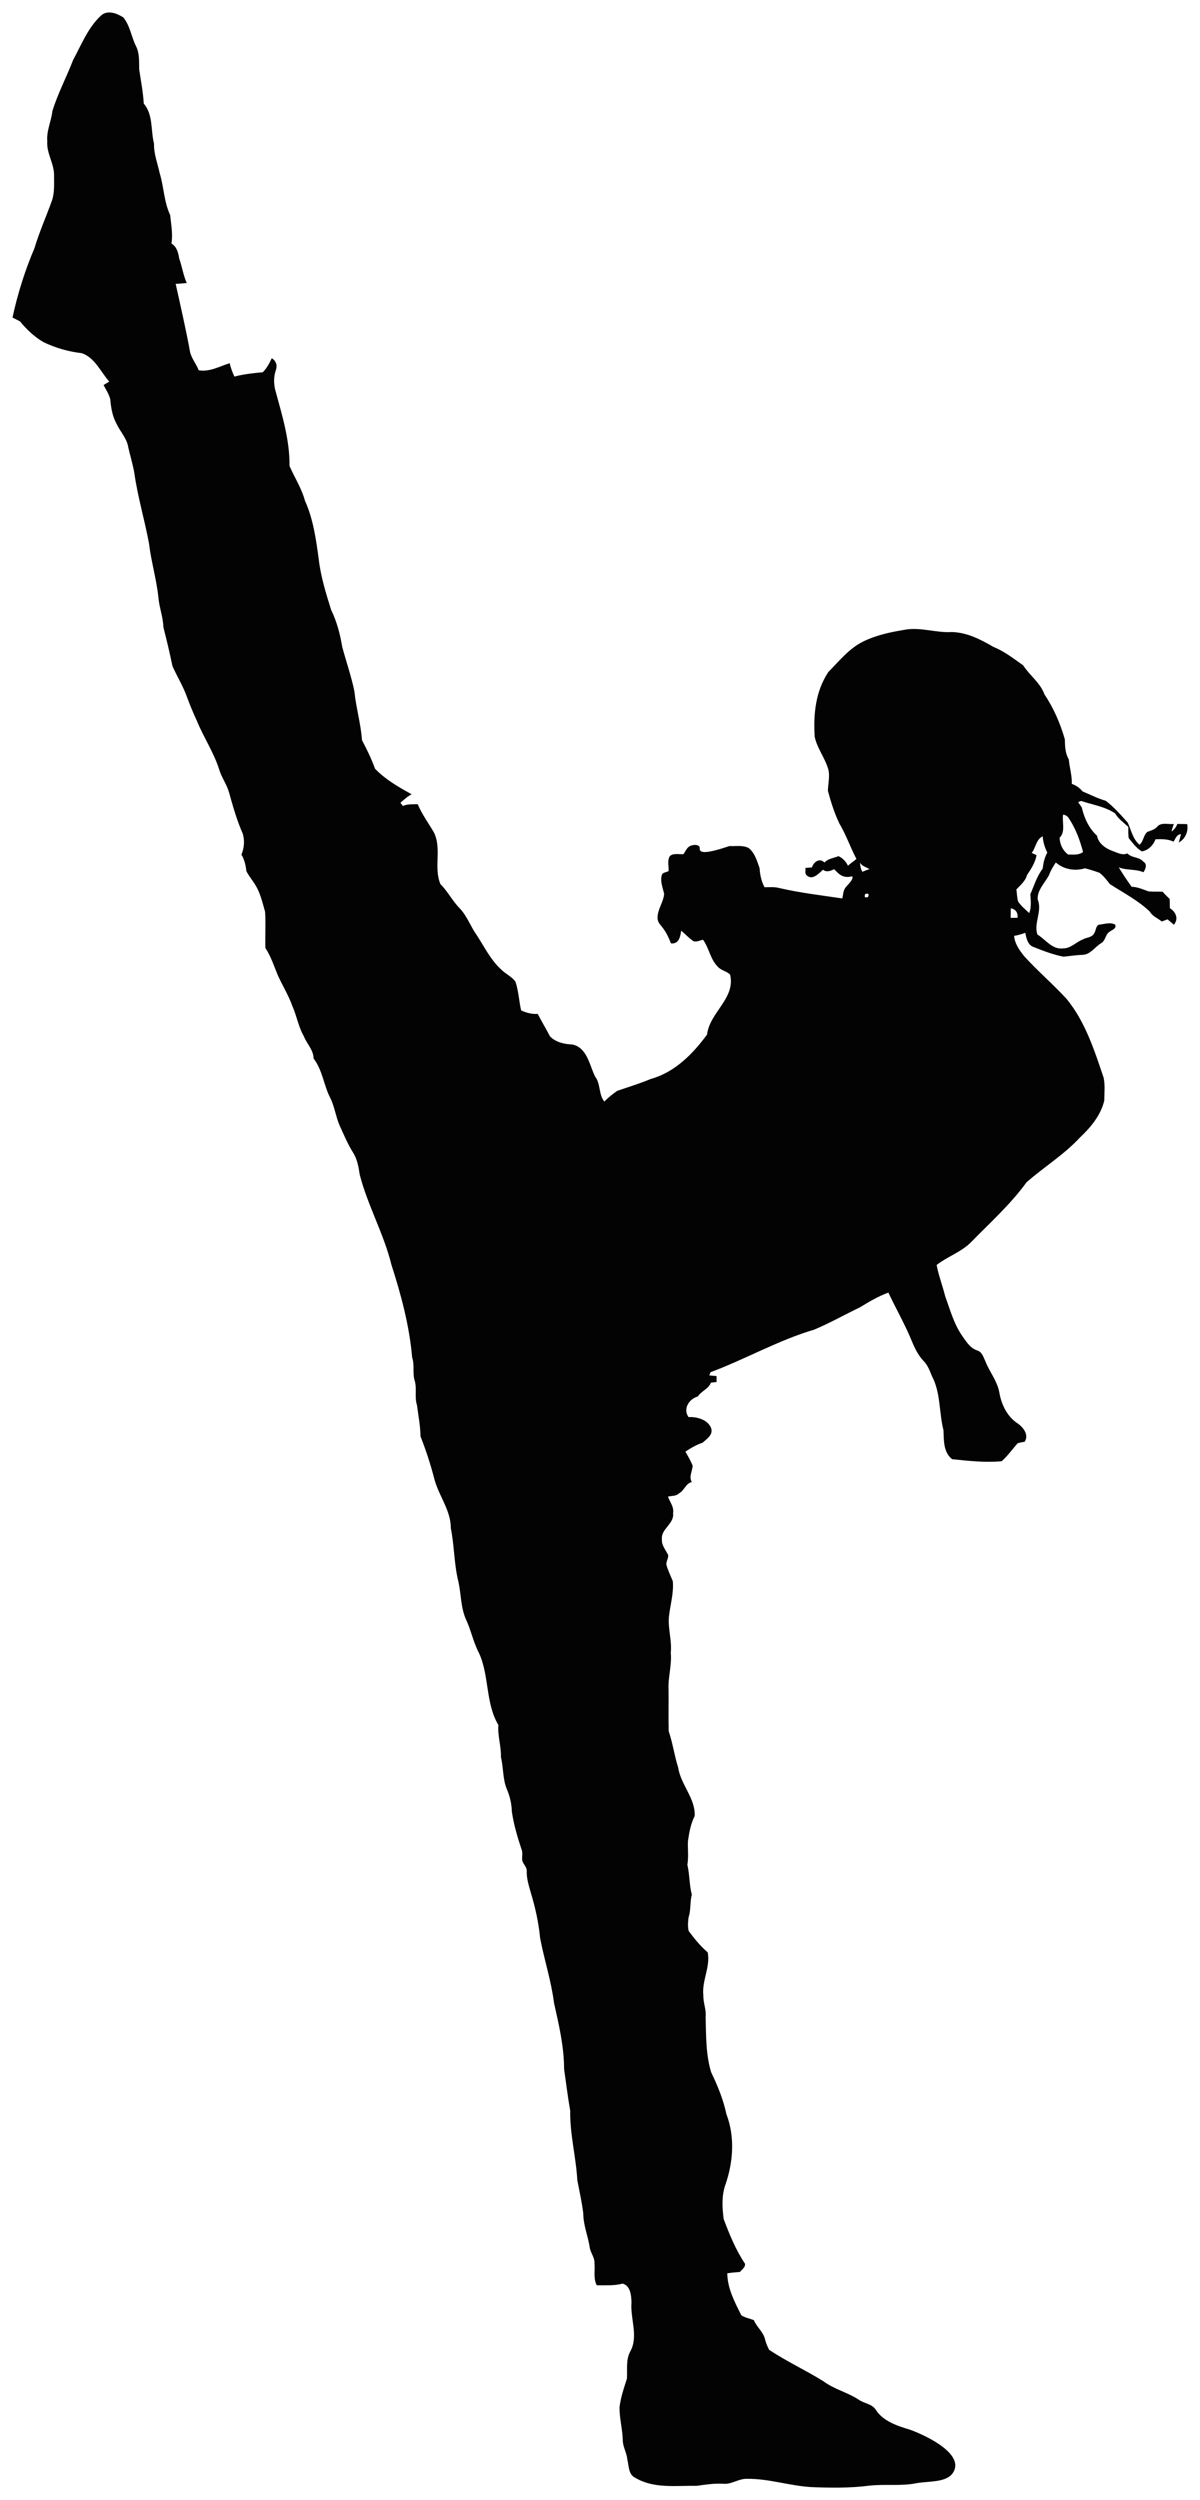
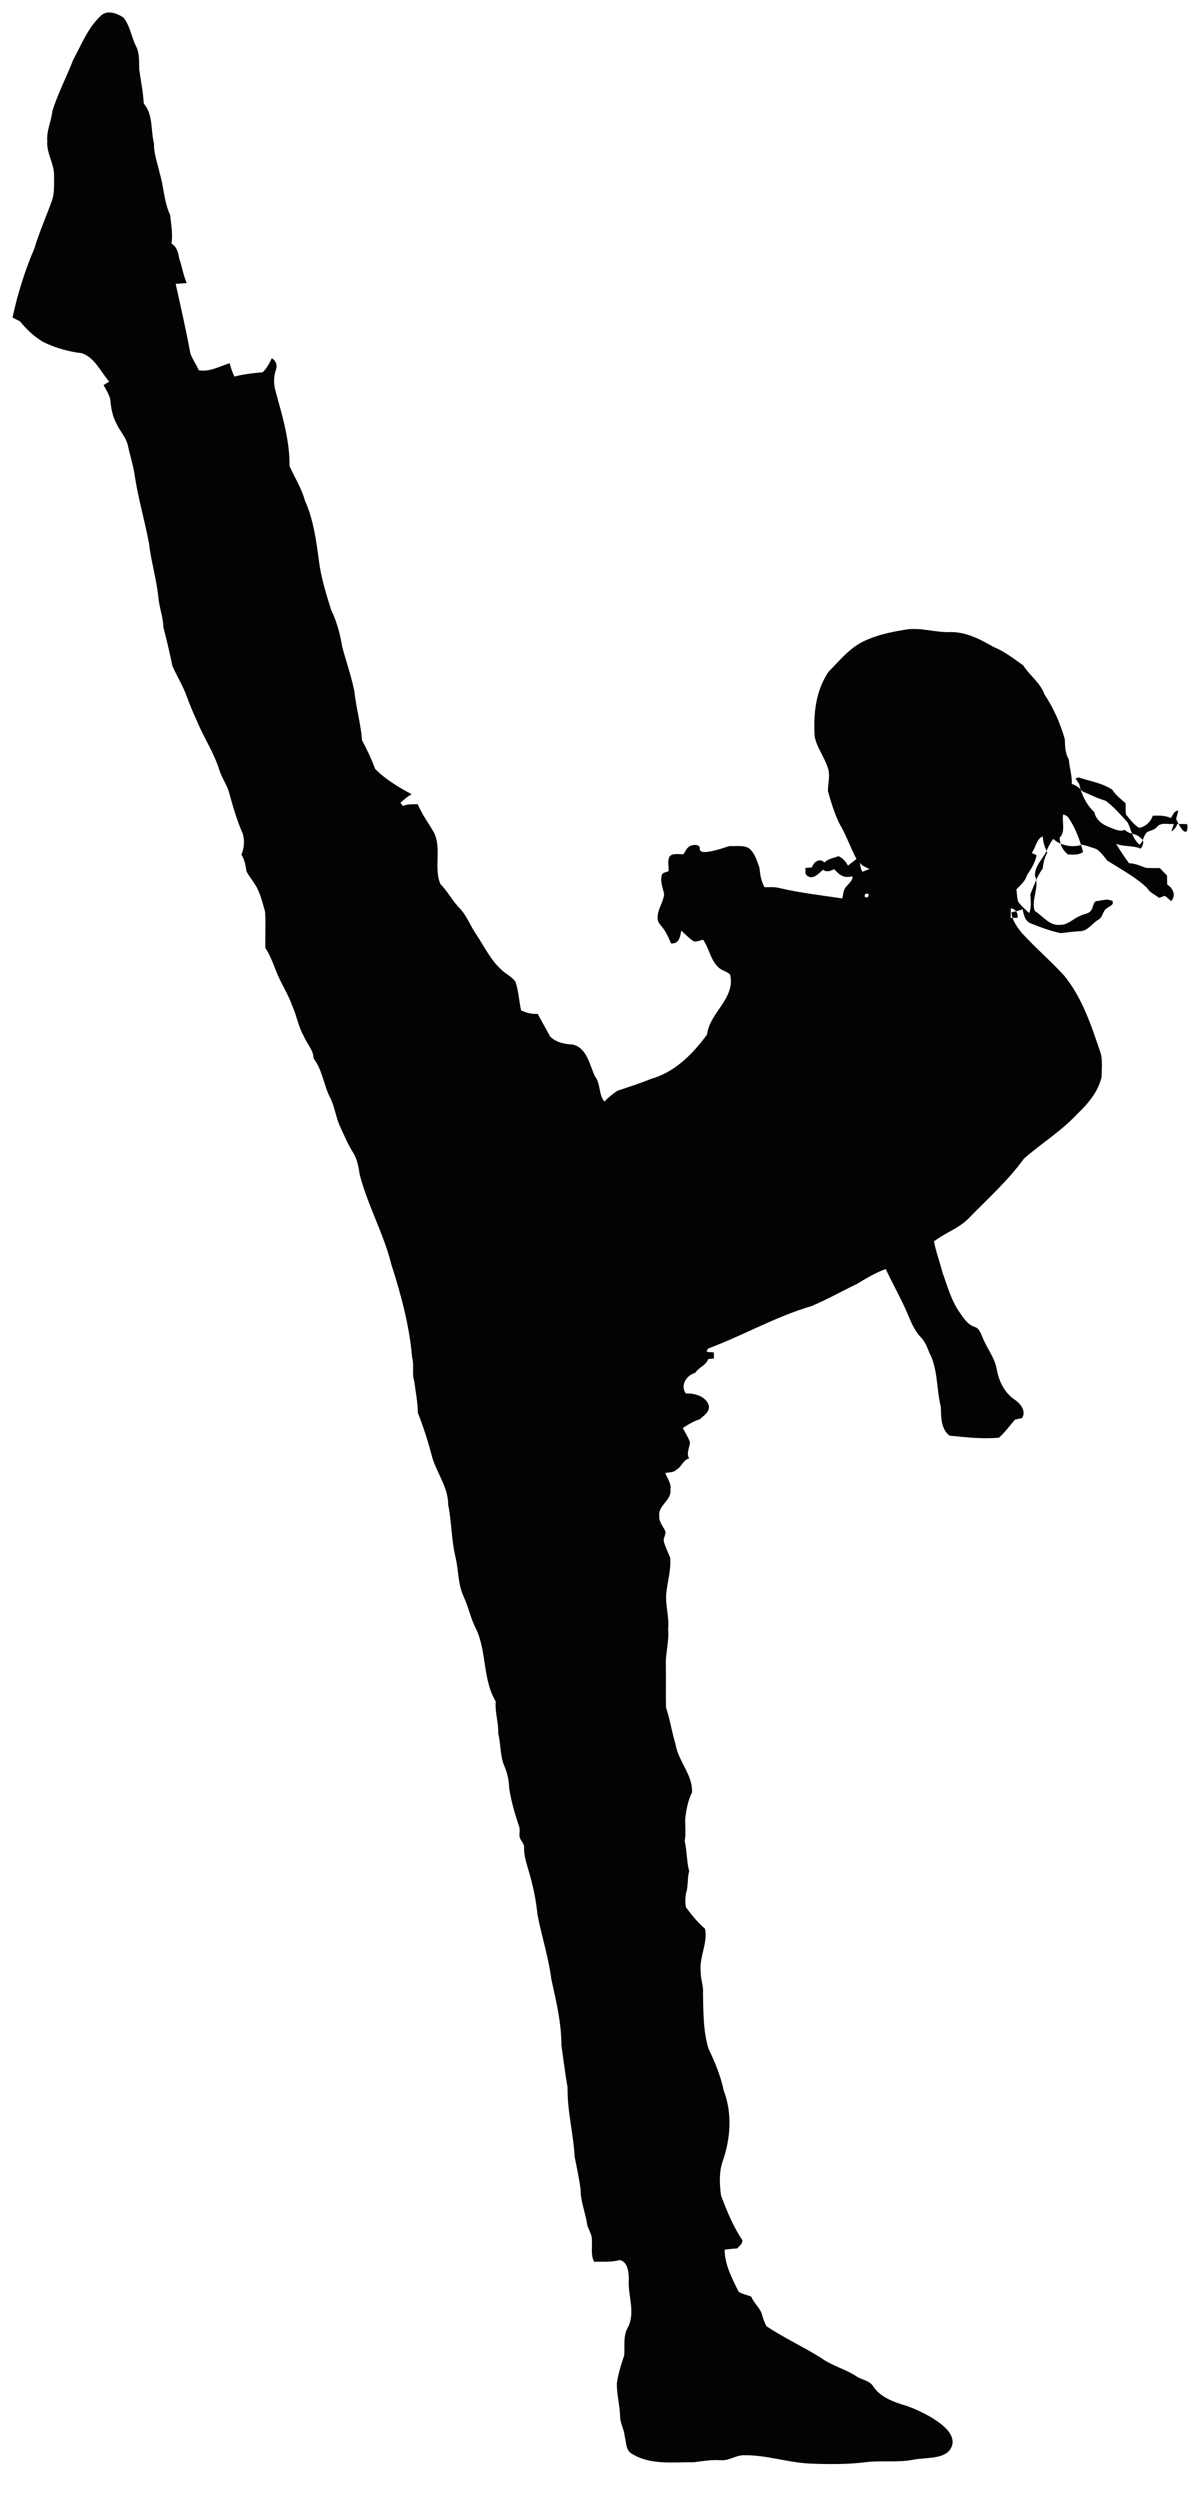
<svg xmlns="http://www.w3.org/2000/svg" version="1.1" id="Layer_1" x="0px" y="0px" width="96px" height="200px" viewBox="0 0 96 200" style="enable-background:new 0 0 96 200;" xml:space="preserve">
-   <path id="color1" style="fill:#030303;" d="M94.974,65.925c-0.265-0.009-0.526-0.01-0.79-0.014  c-0.082,0.251-0.246,0.457-0.464,0.607c0.049-0.208,0.113-0.41,0.192-0.607c-0.439,0.058-1.002-0.162-1.334,0.218  c-0.204,0.246-0.513,0.307-0.793,0.42c-0.321,0.269-0.296,0.752-0.621,1.026c-0.547-0.459-0.661-1.158-0.947-1.771  c-0.554-0.616-1.097-1.246-1.761-1.748c-0.647-0.176-1.233-0.497-1.85-0.745c-0.227-0.283-0.523-0.483-0.863-0.607  c0.03-0.663-0.185-1.298-0.239-1.954c-0.293-0.492-0.303-1.05-0.316-1.605c-0.364-1.277-0.9-2.505-1.637-3.608  c-0.333-0.93-1.182-1.504-1.698-2.313c-0.764-0.537-1.496-1.12-2.369-1.469c-1.022-0.597-2.127-1.167-3.333-1.195  c-1.288,0.08-2.556-0.431-3.832-0.171c-1.116,0.183-2.244,0.427-3.265,0.93c-1.13,0.557-1.923,1.565-2.791,2.443  c-1.034,1.57-1.196,3.39-1.09,5.164c0.169,0.848,0.752,1.608,1.027,2.424c0.246,0.604,0.045,1.275,0.031,1.911  c0.237,0.886,0.516,1.764,0.907,2.594c0.553,0.926,0.875,1.904,1.377,2.857c-0.143,0.133-0.54,0.404-0.678,0.543  c-0.166-0.342-0.413-0.609-0.758-0.768c-0.382,0.159-0.832,0.192-1.123,0.513c-0.384-0.403-0.866-0.052-1.001,0.389  c-0.134,0.01-0.401,0.031-0.533,0.042c0.092,0.232-0.164,0.48,0.277,0.701c0.38,0.191,0.819-0.258,1.138-0.558  c0.291,0.232,0.598,0.094,0.9-0.04c0.343,0.358,0.683,0.77,1.447,0.563c0.115,0.284-0.403,0.702-0.544,0.902  c-0.19,0.249-0.183,0.579-0.256,0.872c-1.695-0.253-3.401-0.447-5.075-0.841c-0.377-0.096-0.765-0.054-1.147-0.056  c-0.256-0.473-0.363-1-0.396-1.53c-0.202-0.562-0.373-1.2-0.854-1.591c-0.465-0.27-1.039-0.143-1.553-0.174  c-1.914,0.642-2.453,0.598-2.376,0.134c-0.058-0.29-0.588-0.272-0.854-0.091c-0.214,0.148-0.305,0.407-0.455,0.611  c-0.392,0.012-0.981-0.113-1.137,0.244c-0.154,0.353-0.023,0.74-0.052,1.11c-0.176,0.089-0.465,0.11-0.525,0.274  c-0.178,0.493,0.058,1.038,0.171,1.548c-0.052,0.658-0.533,1.232-0.528,1.907c0.022,0.658,0.473,0.482,1.072,2.052  c0.644,0.069,0.753-0.544,0.818-1.022c0.324,0.279,0.621,0.595,0.975,0.841c0.258,0.099,0.523-0.073,0.778-0.11  c0.481,0.673,0.577,1.56,1.177,2.155c0.262,0.307,0.708,0.347,0.985,0.633c0.45,1.903-1.637,3.018-1.844,4.793  c-1.135,1.551-2.589,3.025-4.496,3.551c-0.879,0.368-1.792,0.647-2.693,0.953c-0.363,0.262-0.72,0.532-1.025,0.86  c-0.476-0.567-0.284-1.422-0.748-2.01c-0.446-0.914-0.636-2.319-1.82-2.558c-0.643-0.024-1.321-0.176-1.78-0.646  c-0.321-0.605-0.666-1.197-0.987-1.801c-0.462,0.03-0.905-0.084-1.323-0.276c-0.178-0.762-0.202-1.556-0.457-2.3  c-0.293-0.415-0.781-0.612-1.131-0.967c-0.849-0.762-1.344-1.811-1.963-2.751c-0.49-0.687-0.765-1.513-1.348-2.136  c-0.594-0.588-0.959-1.359-1.555-1.945c-0.57-1.321,0.127-2.854-0.533-4.156c-0.436-0.745-0.955-1.443-1.288-2.244  c-0.399,0.009-0.811-0.024-1.184,0.143c-0.051-0.065-0.15-0.192-0.2-0.255c0.282-0.25,0.561-0.508,0.9-0.68  c-1.043-0.572-2.101-1.183-2.929-2.043c-0.289-0.789-0.65-1.542-1.044-2.282c-0.092-1.315-0.478-2.596-0.608-3.91  c-0.244-1.209-0.661-2.373-0.975-3.563c-0.169-1.019-0.432-2.022-0.886-2.952c-0.417-1.331-0.835-2.678-0.994-4.067  c-0.214-1.579-0.434-3.189-1.097-4.657c-0.265-0.993-0.833-1.858-1.24-2.792c0.026-2.005-0.56-3.955-1.084-5.873  c-0.187-0.595-0.211-1.235,0.003-1.825c0.122-0.37-0.005-0.722-0.338-0.921c-0.188,0.407-0.401,0.806-0.722,1.125  c-0.76,0.066-1.529,0.154-2.266,0.345c-0.159-0.345-0.3-0.698-0.375-1.071c-0.816,0.25-1.593,0.717-2.484,0.567  c-0.185-0.511-0.57-0.932-0.69-1.467c-0.331-1.825-0.75-3.634-1.151-5.445c0.296-0.014,0.591-0.04,0.887-0.068  c-0.282-0.633-0.378-1.328-0.608-1.978c-0.071-0.45-0.194-0.933-0.617-1.181c0.124-0.764-0.026-1.525-0.103-2.28  c-0.499-1.059-0.499-2.252-0.84-3.357c-0.164-0.78-0.474-1.534-0.45-2.343c-0.274-1.076-0.056-2.324-0.823-3.219  c-0.049-0.921-0.235-1.827-0.364-2.739c-0.016-0.623,0.037-1.268-0.251-1.844c-0.38-0.75-0.476-1.642-1.018-2.307  c-0.521-0.33-1.29-0.63-1.808-0.127C7.027,2.234,6.511,3.579,5.85,4.797C5.324,6.17,4.623,7.477,4.192,8.883  c-0.089,0.82-0.486,1.586-0.41,2.425c-0.075,0.967,0.579,1.809,0.542,2.772c-0.003,0.654,0.047,1.326-0.164,1.956  c-0.459,1.277-1.015,2.523-1.405,3.823C1.994,21.642,1.41,23.506,1,25.402c0.199,0.106,0.404,0.201,0.603,0.309  c0.523,0.644,1.135,1.22,1.85,1.645c0.973,0.473,2.019,0.776,3.094,0.897c1.051,0.37,1.498,1.485,2.191,2.273  c-0.152,0.092-0.303,0.185-0.455,0.277c0.195,0.366,0.434,0.722,0.537,1.131c0.059,0.665,0.166,1.349,0.492,1.942  c0.265,0.591,0.741,1.076,0.908,1.713c0.155,0.755,0.396,1.493,0.528,2.256c0.265,1.902,0.826,3.746,1.173,5.634  c0.173,1.448,0.596,2.853,0.75,4.306c0.066,0.806,0.378,1.572,0.399,2.385c0.265,1.031,0.509,2.066,0.725,3.107  c0.349,0.803,0.821,1.548,1.121,2.371c0.249,0.668,0.513,1.333,0.818,1.978c0.544,1.343,1.372,2.561,1.808,3.95  c0.195,0.639,0.607,1.185,0.786,1.83c0.309,1.108,0.621,2.223,1.091,3.277c0.167,0.546,0.12,1.157-0.105,1.682  c0.246,0.4,0.343,0.857,0.397,1.317c0.183,0.387,0.472,0.71,0.694,1.075c0.42,0.656,0.584,1.429,0.8,2.169  c0.066,0.967-0.005,1.938,0.026,2.908c0.443,0.666,0.682,1.438,0.99,2.17c0.375,0.839,0.868,1.623,1.175,2.491  c0.349,0.783,0.476,1.652,0.912,2.399c0.239,0.609,0.772,1.099,0.781,1.783c0.729,0.947,0.812,2.19,1.369,3.224  c0.309,0.668,0.41,1.411,0.694,2.092c0.343,0.748,0.657,1.513,1.097,2.214c0.329,0.525,0.441,1.143,0.526,1.748  c0.638,2.481,1.932,4.739,2.542,7.227c0.776,2.411,1.438,4.885,1.654,7.41c0.214,0.611,0.01,1.274,0.213,1.886  c0.176,0.626-0.033,1.296,0.173,1.921c0.105,0.832,0.274,1.656,0.282,2.5c0.441,1.117,0.812,2.261,1.112,3.423  c0.347,1.338,1.323,2.495,1.314,3.924c0.288,1.418,0.253,2.872,0.608,4.28c0.225,1.015,0.178,2.083,0.617,3.046  c0.401,0.858,0.577,1.802,1.02,2.643c0.852,1.835,0.511,4.022,1.562,5.78c-0.073,0.872,0.232,1.701,0.202,2.572  c0.207,0.825,0.138,1.703,0.452,2.507c0.26,0.583,0.406,1.214,0.422,1.853c0.155,1.043,0.455,2.059,0.79,3.058  c0.092,0.249,0.017,0.522,0.035,0.783c0.031,0.333,0.387,0.555,0.366,0.906c-0.019,0.604,0.171,1.181,0.333,1.755  c0.357,1.179,0.621,2.39,0.739,3.617c0.333,1.734,0.889,3.428,1.111,5.182c0.394,1.745,0.802,3.5,0.807,5.297  c0.162,1.111,0.293,2.226,0.49,3.336c-0.037,1.863,0.464,3.681,0.565,5.538c0.169,0.883,0.368,1.762,0.478,2.657  c-0.003,0.911,0.357,1.764,0.506,2.654c0.038,0.48,0.425,0.86,0.391,1.35c0.051,0.584-0.105,1.209,0.183,1.753  c0.69-0.014,1.391,0.049,2.066-0.136c0.636,0.171,0.701,0.967,0.711,1.52c-0.106,1.298,0.577,2.697-0.103,3.919  c-0.359,0.672-0.216,1.439-0.262,2.169c-0.244,0.75-0.499,1.502-0.594,2.291c-0.005,0.878,0.239,1.738,0.262,2.615  c-0.003,0.543,0.321,1.019,0.364,1.56c0.136,0.515,0.071,1.188,0.635,1.46c1.485,0.886,3.276,0.616,4.923,0.642  c0.697-0.101,1.398-0.204,2.106-0.166c0.668,0.073,1.234-0.412,1.899-0.394c1.747-0.024,3.431,0.564,5.169,0.663  c1.534,0.061,3.075,0.082,4.601-0.113c1.269-0.148,2.561,0.056,3.818-0.204c0.992-0.174,2.378-0.032,2.899-0.825  c0.94-1.429-1.867-2.874-3.431-3.449c-1.016-0.307-2.158-0.67-2.756-1.616c-0.302-0.448-0.903-0.483-1.325-0.769  c-0.9-0.6-1.984-0.843-2.852-1.493c-1.419-0.881-2.945-1.586-4.339-2.511c-0.136-0.262-0.251-0.532-0.324-0.815  c-0.126-0.611-0.669-0.994-0.898-1.558c-0.335-0.136-0.708-0.194-1.009-0.396c-0.525-1.057-1.107-2.143-1.119-3.355  c0.333-0.052,0.669-0.084,1.008-0.103c0.159-0.208,0.453-0.366,0.408-0.666c-0.736-1.099-1.24-2.333-1.703-3.564  c-0.119-0.907-0.174-1.858,0.131-2.737c0.633-1.809,0.781-3.851,0.085-5.66c-0.244-1.169-0.701-2.275-1.217-3.346  c-0.439-1.434-0.403-2.95-0.445-4.433c0.063-0.59-0.202-1.143-0.181-1.727c-0.132-1.178,0.574-2.254,0.349-3.437  c-0.586-0.499-1.067-1.096-1.524-1.71c-0.084-0.359-0.056-0.742-0.007-1.101c0.202-0.581,0.092-1.207,0.26-1.795  c-0.207-0.794-0.171-1.612-0.357-2.404c0.108-0.619,0.021-1.244,0.044-1.863c0.096-0.701,0.221-1.403,0.542-2.038  c0.064-1.411-1.119-2.507-1.323-3.875c-0.302-0.961-0.434-1.958-0.757-2.907c-0.028-1.103,0-2.205-0.012-3.306  c-0.054-0.996,0.275-1.965,0.178-2.963c0.101-0.958-0.22-1.881-0.153-2.833c0.096-0.965,0.404-1.917,0.316-2.894  c-0.171-0.427-0.38-0.841-0.504-1.284c-0.066-0.284,0.173-0.536,0.131-0.813c-0.188-0.407-0.542-0.776-0.497-1.251  c-0.099-0.843,1.008-1.244,0.891-2.097c0.091-0.499-0.255-0.885-0.411-1.324c0.303-0.072,0.664-0.023,0.898-0.269  c0.42-0.22,0.52-0.796,1.016-0.892c-0.268-0.434,0.054-0.878,0.061-1.324c-0.159-0.389-0.371-0.752-0.575-1.115  c0.432-0.286,0.879-0.548,1.374-0.712c0.328-0.3,0.839-0.618,0.694-1.132c-0.241-0.7-1.138-0.956-1.817-0.916  c-0.476-0.646,0.044-1.467,0.741-1.649c0.279-0.443,0.865-0.602,1.044-1.108c0.113-0.012,0.342-0.037,0.455-0.049  c0-0.119-0.002-0.359-0.002-0.478c-0.146-0.012-0.438-0.038-0.582-0.051c0.024-0.065,0.077-0.192,0.101-0.256  c2.805-1.045,5.42-2.559,8.298-3.407c1.241-0.522,2.418-1.19,3.631-1.771c0.739-0.447,1.484-0.895,2.299-1.192  c0.554,1.188,1.208,2.329,1.728,3.535c0.281,0.675,0.558,1.377,1.069,1.916c0.343,0.337,0.509,0.792,0.685,1.228  c0.71,1.336,0.561,2.9,0.924,4.332c0.033,0.803-0.014,1.773,0.696,2.319c1.313,0.133,2.641,0.283,3.959,0.162  c0.485-0.429,0.858-0.961,1.283-1.445c0.183-0.047,0.37-0.084,0.558-0.113c0.361-0.55-0.106-1.155-0.561-1.466  c-0.846-0.55-1.311-1.534-1.47-2.504c-0.171-0.895-0.771-1.612-1.102-2.443c-0.16-0.338-0.263-0.771-0.664-0.893  c-0.581-0.188-0.894-0.736-1.226-1.204c-0.65-0.946-0.945-2.064-1.334-3.127c-0.209-0.843-0.525-1.652-0.685-2.505  c0.865-0.677,1.96-1.028,2.746-1.816c1.524-1.563,3.162-3.027,4.447-4.8c1.393-1.223,3.002-2.209,4.269-3.578  c0.861-0.811,1.665-1.773,1.947-2.949c0.009-0.609,0.073-1.234-0.047-1.83c-0.741-2.2-1.466-4.47-2.952-6.295  c-1.086-1.183-2.312-2.23-3.393-3.418c-0.385-0.482-0.767-1.007-0.821-1.64c0.305-0.051,0.605-0.136,0.894-0.248  c0.087,0.434,0.194,0.988,0.68,1.143c0.774,0.309,1.553,0.609,2.378,0.769c0.502-0.045,1.004-0.131,1.511-0.148  c0.65-0.007,1.002-0.644,1.517-0.942c0.345-0.199,0.317-0.701,0.659-0.904c0.195-0.157,0.561-0.237,0.457-0.562  c-0.422-0.244-0.893-0.03-1.337,0c-0.246,0.154-0.202,0.492-0.363,0.708c-0.187,0.33-0.621,0.3-0.917,0.478  c-0.533,0.211-0.961,0.724-1.571,0.707c-0.851,0.11-1.389-0.708-2.043-1.111c-0.312-0.916,0.411-1.881,0.023-2.8  c-0.051-0.742,0.565-1.319,0.9-1.933c0.134-0.37,0.33-0.708,0.551-1.029c0.612,0.55,1.543,0.717,2.324,0.464  c0.389,0.094,0.771,0.223,1.152,0.352c0.338,0.246,0.591,0.584,0.846,0.912c1.088,0.703,2.258,1.305,3.197,2.202  c0.209,0.377,0.638,0.525,0.955,0.792c0.153-0.059,0.309-0.117,0.464-0.173c0.166,0.145,0.34,0.284,0.509,0.431  c0.399-0.471,0.15-1.036-0.323-1.324c-0.009-0.248-0.01-0.494-0.017-0.738c-0.199-0.19-0.392-0.384-0.577-0.583  c-0.377-0.007-0.755,0.012-1.128-0.024c-0.436-0.161-0.866-0.354-1.337-0.368c-0.366-0.504-0.711-1.019-1.03-1.553  c0.636,0.255,1.342,0.119,1.973,0.391c0.181-0.255,0.333-0.659-0.016-0.853c-0.324-0.396-0.941-0.274-1.26-0.654  c-0.413,0.187-0.825-0.065-1.21-0.199c-0.554-0.206-1.114-0.593-1.224-1.214c-0.64-0.577-1.034-1.424-1.219-2.259  c-0.096-0.145-0.195-0.288-0.296-0.426c0.059-0.024,0.176-0.075,0.234-0.099c0.915,0.305,1.907,0.448,2.723,0.994  c0.262,0.443,0.682,0.74,1.058,1.08c0.007,0.302-0.021,0.609,0.038,0.907c0.314,0.386,0.608,0.794,1.046,1.056  c0.518-0.087,0.915-0.487,1.093-0.97c0.49-0.014,0.992-0.031,1.443,0.192c0.16-0.242,0.249-0.586,0.596-0.6  c-0.059,0.223-0.119,0.448-0.178,0.673C94.824,67.111,95.087,66.509,94.974,65.925z M69.448,71.754  c-0.249,0.089-0.328,0.01-0.235-0.236C69.467,71.435,69.545,71.513,69.448,71.754z M68.994,69.739  c-0.141-0.22-0.173-0.48-0.195-0.731c0.151,0.263,0.441,0.345,0.764,0.511C69.371,69.587,69.181,69.66,68.994,69.739z M81.402,73.42  c-0.138,0.002-0.411,0.003-0.549,0.005c0.002-0.255,0.005-0.509,0.01-0.761C81.259,72.712,81.453,73.043,81.402,73.42z   M83.412,69.489c-0.465,0.611-0.682,1.352-0.985,2.047c0.03,0.508,0.099,1.015-0.089,1.507c-0.31-0.295-0.656-0.567-0.891-0.93  c-0.092-0.312-0.085-0.644-0.138-0.961c0.323-0.349,0.722-0.661,0.846-1.143c0.331-0.502,0.669-0.996,0.767-1.603  c-0.096-0.044-0.289-0.131-0.387-0.174c0.328-0.415,0.368-1.115,0.884-1.329c0.021,0.459,0.166,0.893,0.366,1.303  C83.558,68.601,83.464,69.041,83.412,69.489z M86.644,68.155c-0.347,0.27-0.79,0.202-1.198,0.204  c-0.436-0.338-0.649-0.801-0.678-1.342c0.492-0.489,0.185-1.242,0.279-1.853c0.197,0.026,0.347,0.12,0.452,0.284  C86.048,66.269,86.395,67.204,86.644,68.155z" />
+   <path id="color1" style="fill:#030303;" d="M94.974,65.925c-0.265-0.009-0.526-0.01-0.79-0.014  c-0.082,0.251-0.246,0.457-0.464,0.607c0.049-0.208,0.113-0.41,0.192-0.607c-0.439,0.058-1.002-0.162-1.334,0.218  c-0.204,0.246-0.513,0.307-0.793,0.42c-0.321,0.269-0.296,0.752-0.621,1.026c-0.547-0.459-0.661-1.158-0.947-1.771  c-0.554-0.616-1.097-1.246-1.761-1.748c-0.647-0.176-1.233-0.497-1.85-0.745c-0.227-0.283-0.523-0.483-0.863-0.607  c0.03-0.663-0.185-1.298-0.239-1.954c-0.293-0.492-0.303-1.05-0.316-1.605c-0.364-1.277-0.9-2.505-1.637-3.608  c-0.333-0.93-1.182-1.504-1.698-2.313c-0.764-0.537-1.496-1.12-2.369-1.469c-1.022-0.597-2.127-1.167-3.333-1.195  c-1.288,0.08-2.556-0.431-3.832-0.171c-1.116,0.183-2.244,0.427-3.265,0.93c-1.13,0.557-1.923,1.565-2.791,2.443  c-1.034,1.57-1.196,3.39-1.09,5.164c0.169,0.848,0.752,1.608,1.027,2.424c0.246,0.604,0.045,1.275,0.031,1.911  c0.237,0.886,0.516,1.764,0.907,2.594c0.553,0.926,0.875,1.904,1.377,2.857c-0.143,0.133-0.54,0.404-0.678,0.543  c-0.166-0.342-0.413-0.609-0.758-0.768c-0.382,0.159-0.832,0.192-1.123,0.513c-0.384-0.403-0.866-0.052-1.001,0.389  c-0.134,0.01-0.401,0.031-0.533,0.042c0.092,0.232-0.164,0.48,0.277,0.701c0.38,0.191,0.819-0.258,1.138-0.558  c0.291,0.232,0.598,0.094,0.9-0.04c0.343,0.358,0.683,0.77,1.447,0.563c0.115,0.284-0.403,0.702-0.544,0.902  c-0.19,0.249-0.183,0.579-0.256,0.872c-1.695-0.253-3.401-0.447-5.075-0.841c-0.377-0.096-0.765-0.054-1.147-0.056  c-0.256-0.473-0.363-1-0.396-1.53c-0.202-0.562-0.373-1.2-0.854-1.591c-0.465-0.27-1.039-0.143-1.553-0.174  c-1.914,0.642-2.453,0.598-2.376,0.134c-0.058-0.29-0.588-0.272-0.854-0.091c-0.214,0.148-0.305,0.407-0.455,0.611  c-0.392,0.012-0.981-0.113-1.137,0.244c-0.154,0.353-0.023,0.74-0.052,1.11c-0.176,0.089-0.465,0.11-0.525,0.274  c-0.178,0.493,0.058,1.038,0.171,1.548c-0.052,0.658-0.533,1.232-0.528,1.907c0.022,0.658,0.473,0.482,1.072,2.052  c0.644,0.069,0.753-0.544,0.818-1.022c0.324,0.279,0.621,0.595,0.975,0.841c0.258,0.099,0.523-0.073,0.778-0.11  c0.481,0.673,0.577,1.56,1.177,2.155c0.262,0.307,0.708,0.347,0.985,0.633c0.45,1.903-1.637,3.018-1.844,4.793  c-1.135,1.551-2.589,3.025-4.496,3.551c-0.879,0.368-1.792,0.647-2.693,0.953c-0.363,0.262-0.72,0.532-1.025,0.86  c-0.476-0.567-0.284-1.422-0.748-2.01c-0.446-0.914-0.636-2.319-1.82-2.558c-0.643-0.024-1.321-0.176-1.78-0.646  c-0.321-0.605-0.666-1.197-0.987-1.801c-0.462,0.03-0.905-0.084-1.323-0.276c-0.178-0.762-0.202-1.556-0.457-2.3  c-0.293-0.415-0.781-0.612-1.131-0.967c-0.849-0.762-1.344-1.811-1.963-2.751c-0.49-0.687-0.765-1.513-1.348-2.136  c-0.594-0.588-0.959-1.359-1.555-1.945c-0.57-1.321,0.127-2.854-0.533-4.156c-0.436-0.745-0.955-1.443-1.288-2.244  c-0.399,0.009-0.811-0.024-1.184,0.143c-0.051-0.065-0.15-0.192-0.2-0.255c0.282-0.25,0.561-0.508,0.9-0.68  c-1.043-0.572-2.101-1.183-2.929-2.043c-0.289-0.789-0.65-1.542-1.044-2.282c-0.092-1.315-0.478-2.596-0.608-3.91  c-0.244-1.209-0.661-2.373-0.975-3.563c-0.169-1.019-0.432-2.022-0.886-2.952c-0.417-1.331-0.835-2.678-0.994-4.067  c-0.214-1.579-0.434-3.189-1.097-4.657c-0.265-0.993-0.833-1.858-1.24-2.792c0.026-2.005-0.56-3.955-1.084-5.873  c-0.187-0.595-0.211-1.235,0.003-1.825c0.122-0.37-0.005-0.722-0.338-0.921c-0.188,0.407-0.401,0.806-0.722,1.125  c-0.76,0.066-1.529,0.154-2.266,0.345c-0.159-0.345-0.3-0.698-0.375-1.071c-0.816,0.25-1.593,0.717-2.484,0.567  c-0.185-0.511-0.57-0.932-0.69-1.467c-0.331-1.825-0.75-3.634-1.151-5.445c0.296-0.014,0.591-0.04,0.887-0.068  c-0.282-0.633-0.378-1.328-0.608-1.978c-0.071-0.45-0.194-0.933-0.617-1.181c0.124-0.764-0.026-1.525-0.103-2.28  c-0.499-1.059-0.499-2.252-0.84-3.357c-0.164-0.78-0.474-1.534-0.45-2.343c-0.274-1.076-0.056-2.324-0.823-3.219  c-0.049-0.921-0.235-1.827-0.364-2.739c-0.016-0.623,0.037-1.268-0.251-1.844c-0.38-0.75-0.476-1.642-1.018-2.307  c-0.521-0.33-1.29-0.63-1.808-0.127C7.027,2.234,6.511,3.579,5.85,4.797C5.324,6.17,4.623,7.477,4.192,8.883  c-0.089,0.82-0.486,1.586-0.41,2.425c-0.075,0.967,0.579,1.809,0.542,2.772c-0.003,0.654,0.047,1.326-0.164,1.956  c-0.459,1.277-1.015,2.523-1.405,3.823C1.994,21.642,1.41,23.506,1,25.402c0.199,0.106,0.404,0.201,0.603,0.309  c0.523,0.644,1.135,1.22,1.85,1.645c0.973,0.473,2.019,0.776,3.094,0.897c1.051,0.37,1.498,1.485,2.191,2.273  c-0.152,0.092-0.303,0.185-0.455,0.277c0.195,0.366,0.434,0.722,0.537,1.131c0.059,0.665,0.166,1.349,0.492,1.942  c0.265,0.591,0.741,1.076,0.908,1.713c0.155,0.755,0.396,1.493,0.528,2.256c0.265,1.902,0.826,3.746,1.173,5.634  c0.173,1.448,0.596,2.853,0.75,4.306c0.066,0.806,0.378,1.572,0.399,2.385c0.265,1.031,0.509,2.066,0.725,3.107  c0.349,0.803,0.821,1.548,1.121,2.371c0.249,0.668,0.513,1.333,0.818,1.978c0.544,1.343,1.372,2.561,1.808,3.95  c0.195,0.639,0.607,1.185,0.786,1.83c0.309,1.108,0.621,2.223,1.091,3.277c0.167,0.546,0.12,1.157-0.105,1.682  c0.246,0.4,0.343,0.857,0.397,1.317c0.183,0.387,0.472,0.71,0.694,1.075c0.42,0.656,0.584,1.429,0.8,2.169  c0.066,0.967-0.005,1.938,0.026,2.908c0.443,0.666,0.682,1.438,0.99,2.17c0.375,0.839,0.868,1.623,1.175,2.491  c0.349,0.783,0.476,1.652,0.912,2.399c0.239,0.609,0.772,1.099,0.781,1.783c0.729,0.947,0.812,2.19,1.369,3.224  c0.309,0.668,0.41,1.411,0.694,2.092c0.343,0.748,0.657,1.513,1.097,2.214c0.329,0.525,0.441,1.143,0.526,1.748  c0.638,2.481,1.932,4.739,2.542,7.227c0.776,2.411,1.438,4.885,1.654,7.41c0.176,0.626-0.033,1.296,0.173,1.921c0.105,0.832,0.274,1.656,0.282,2.5c0.441,1.117,0.812,2.261,1.112,3.423  c0.347,1.338,1.323,2.495,1.314,3.924c0.288,1.418,0.253,2.872,0.608,4.28c0.225,1.015,0.178,2.083,0.617,3.046  c0.401,0.858,0.577,1.802,1.02,2.643c0.852,1.835,0.511,4.022,1.562,5.78c-0.073,0.872,0.232,1.701,0.202,2.572  c0.207,0.825,0.138,1.703,0.452,2.507c0.26,0.583,0.406,1.214,0.422,1.853c0.155,1.043,0.455,2.059,0.79,3.058  c0.092,0.249,0.017,0.522,0.035,0.783c0.031,0.333,0.387,0.555,0.366,0.906c-0.019,0.604,0.171,1.181,0.333,1.755  c0.357,1.179,0.621,2.39,0.739,3.617c0.333,1.734,0.889,3.428,1.111,5.182c0.394,1.745,0.802,3.5,0.807,5.297  c0.162,1.111,0.293,2.226,0.49,3.336c-0.037,1.863,0.464,3.681,0.565,5.538c0.169,0.883,0.368,1.762,0.478,2.657  c-0.003,0.911,0.357,1.764,0.506,2.654c0.038,0.48,0.425,0.86,0.391,1.35c0.051,0.584-0.105,1.209,0.183,1.753  c0.69-0.014,1.391,0.049,2.066-0.136c0.636,0.171,0.701,0.967,0.711,1.52c-0.106,1.298,0.577,2.697-0.103,3.919  c-0.359,0.672-0.216,1.439-0.262,2.169c-0.244,0.75-0.499,1.502-0.594,2.291c-0.005,0.878,0.239,1.738,0.262,2.615  c-0.003,0.543,0.321,1.019,0.364,1.56c0.136,0.515,0.071,1.188,0.635,1.46c1.485,0.886,3.276,0.616,4.923,0.642  c0.697-0.101,1.398-0.204,2.106-0.166c0.668,0.073,1.234-0.412,1.899-0.394c1.747-0.024,3.431,0.564,5.169,0.663  c1.534,0.061,3.075,0.082,4.601-0.113c1.269-0.148,2.561,0.056,3.818-0.204c0.992-0.174,2.378-0.032,2.899-0.825  c0.94-1.429-1.867-2.874-3.431-3.449c-1.016-0.307-2.158-0.67-2.756-1.616c-0.302-0.448-0.903-0.483-1.325-0.769  c-0.9-0.6-1.984-0.843-2.852-1.493c-1.419-0.881-2.945-1.586-4.339-2.511c-0.136-0.262-0.251-0.532-0.324-0.815  c-0.126-0.611-0.669-0.994-0.898-1.558c-0.335-0.136-0.708-0.194-1.009-0.396c-0.525-1.057-1.107-2.143-1.119-3.355  c0.333-0.052,0.669-0.084,1.008-0.103c0.159-0.208,0.453-0.366,0.408-0.666c-0.736-1.099-1.24-2.333-1.703-3.564  c-0.119-0.907-0.174-1.858,0.131-2.737c0.633-1.809,0.781-3.851,0.085-5.66c-0.244-1.169-0.701-2.275-1.217-3.346  c-0.439-1.434-0.403-2.95-0.445-4.433c0.063-0.59-0.202-1.143-0.181-1.727c-0.132-1.178,0.574-2.254,0.349-3.437  c-0.586-0.499-1.067-1.096-1.524-1.71c-0.084-0.359-0.056-0.742-0.007-1.101c0.202-0.581,0.092-1.207,0.26-1.795  c-0.207-0.794-0.171-1.612-0.357-2.404c0.108-0.619,0.021-1.244,0.044-1.863c0.096-0.701,0.221-1.403,0.542-2.038  c0.064-1.411-1.119-2.507-1.323-3.875c-0.302-0.961-0.434-1.958-0.757-2.907c-0.028-1.103,0-2.205-0.012-3.306  c-0.054-0.996,0.275-1.965,0.178-2.963c0.101-0.958-0.22-1.881-0.153-2.833c0.096-0.965,0.404-1.917,0.316-2.894  c-0.171-0.427-0.38-0.841-0.504-1.284c-0.066-0.284,0.173-0.536,0.131-0.813c-0.188-0.407-0.542-0.776-0.497-1.251  c-0.099-0.843,1.008-1.244,0.891-2.097c0.091-0.499-0.255-0.885-0.411-1.324c0.303-0.072,0.664-0.023,0.898-0.269  c0.42-0.22,0.52-0.796,1.016-0.892c-0.268-0.434,0.054-0.878,0.061-1.324c-0.159-0.389-0.371-0.752-0.575-1.115  c0.432-0.286,0.879-0.548,1.374-0.712c0.328-0.3,0.839-0.618,0.694-1.132c-0.241-0.7-1.138-0.956-1.817-0.916  c-0.476-0.646,0.044-1.467,0.741-1.649c0.279-0.443,0.865-0.602,1.044-1.108c0.113-0.012,0.342-0.037,0.455-0.049  c0-0.119-0.002-0.359-0.002-0.478c-0.146-0.012-0.438-0.038-0.582-0.051c0.024-0.065,0.077-0.192,0.101-0.256  c2.805-1.045,5.42-2.559,8.298-3.407c1.241-0.522,2.418-1.19,3.631-1.771c0.739-0.447,1.484-0.895,2.299-1.192  c0.554,1.188,1.208,2.329,1.728,3.535c0.281,0.675,0.558,1.377,1.069,1.916c0.343,0.337,0.509,0.792,0.685,1.228  c0.71,1.336,0.561,2.9,0.924,4.332c0.033,0.803-0.014,1.773,0.696,2.319c1.313,0.133,2.641,0.283,3.959,0.162  c0.485-0.429,0.858-0.961,1.283-1.445c0.183-0.047,0.37-0.084,0.558-0.113c0.361-0.55-0.106-1.155-0.561-1.466  c-0.846-0.55-1.311-1.534-1.47-2.504c-0.171-0.895-0.771-1.612-1.102-2.443c-0.16-0.338-0.263-0.771-0.664-0.893  c-0.581-0.188-0.894-0.736-1.226-1.204c-0.65-0.946-0.945-2.064-1.334-3.127c-0.209-0.843-0.525-1.652-0.685-2.505  c0.865-0.677,1.96-1.028,2.746-1.816c1.524-1.563,3.162-3.027,4.447-4.8c1.393-1.223,3.002-2.209,4.269-3.578  c0.861-0.811,1.665-1.773,1.947-2.949c0.009-0.609,0.073-1.234-0.047-1.83c-0.741-2.2-1.466-4.47-2.952-6.295  c-1.086-1.183-2.312-2.23-3.393-3.418c-0.385-0.482-0.767-1.007-0.821-1.64c0.305-0.051,0.605-0.136,0.894-0.248  c0.087,0.434,0.194,0.988,0.68,1.143c0.774,0.309,1.553,0.609,2.378,0.769c0.502-0.045,1.004-0.131,1.511-0.148  c0.65-0.007,1.002-0.644,1.517-0.942c0.345-0.199,0.317-0.701,0.659-0.904c0.195-0.157,0.561-0.237,0.457-0.562  c-0.422-0.244-0.893-0.03-1.337,0c-0.246,0.154-0.202,0.492-0.363,0.708c-0.187,0.33-0.621,0.3-0.917,0.478  c-0.533,0.211-0.961,0.724-1.571,0.707c-0.851,0.11-1.389-0.708-2.043-1.111c-0.312-0.916,0.411-1.881,0.023-2.8  c-0.051-0.742,0.565-1.319,0.9-1.933c0.134-0.37,0.33-0.708,0.551-1.029c0.612,0.55,1.543,0.717,2.324,0.464  c0.389,0.094,0.771,0.223,1.152,0.352c0.338,0.246,0.591,0.584,0.846,0.912c1.088,0.703,2.258,1.305,3.197,2.202  c0.209,0.377,0.638,0.525,0.955,0.792c0.153-0.059,0.309-0.117,0.464-0.173c0.166,0.145,0.34,0.284,0.509,0.431  c0.399-0.471,0.15-1.036-0.323-1.324c-0.009-0.248-0.01-0.494-0.017-0.738c-0.199-0.19-0.392-0.384-0.577-0.583  c-0.377-0.007-0.755,0.012-1.128-0.024c-0.436-0.161-0.866-0.354-1.337-0.368c-0.366-0.504-0.711-1.019-1.03-1.553  c0.636,0.255,1.342,0.119,1.973,0.391c0.181-0.255,0.333-0.659-0.016-0.853c-0.324-0.396-0.941-0.274-1.26-0.654  c-0.413,0.187-0.825-0.065-1.21-0.199c-0.554-0.206-1.114-0.593-1.224-1.214c-0.64-0.577-1.034-1.424-1.219-2.259  c-0.096-0.145-0.195-0.288-0.296-0.426c0.059-0.024,0.176-0.075,0.234-0.099c0.915,0.305,1.907,0.448,2.723,0.994  c0.262,0.443,0.682,0.74,1.058,1.08c0.007,0.302-0.021,0.609,0.038,0.907c0.314,0.386,0.608,0.794,1.046,1.056  c0.518-0.087,0.915-0.487,1.093-0.97c0.49-0.014,0.992-0.031,1.443,0.192c0.16-0.242,0.249-0.586,0.596-0.6  c-0.059,0.223-0.119,0.448-0.178,0.673C94.824,67.111,95.087,66.509,94.974,65.925z M69.448,71.754  c-0.249,0.089-0.328,0.01-0.235-0.236C69.467,71.435,69.545,71.513,69.448,71.754z M68.994,69.739  c-0.141-0.22-0.173-0.48-0.195-0.731c0.151,0.263,0.441,0.345,0.764,0.511C69.371,69.587,69.181,69.66,68.994,69.739z M81.402,73.42  c-0.138,0.002-0.411,0.003-0.549,0.005c0.002-0.255,0.005-0.509,0.01-0.761C81.259,72.712,81.453,73.043,81.402,73.42z   M83.412,69.489c-0.465,0.611-0.682,1.352-0.985,2.047c0.03,0.508,0.099,1.015-0.089,1.507c-0.31-0.295-0.656-0.567-0.891-0.93  c-0.092-0.312-0.085-0.644-0.138-0.961c0.323-0.349,0.722-0.661,0.846-1.143c0.331-0.502,0.669-0.996,0.767-1.603  c-0.096-0.044-0.289-0.131-0.387-0.174c0.328-0.415,0.368-1.115,0.884-1.329c0.021,0.459,0.166,0.893,0.366,1.303  C83.558,68.601,83.464,69.041,83.412,69.489z M86.644,68.155c-0.347,0.27-0.79,0.202-1.198,0.204  c-0.436-0.338-0.649-0.801-0.678-1.342c0.492-0.489,0.185-1.242,0.279-1.853c0.197,0.026,0.347,0.12,0.452,0.284  C86.048,66.269,86.395,67.204,86.644,68.155z" />
</svg>